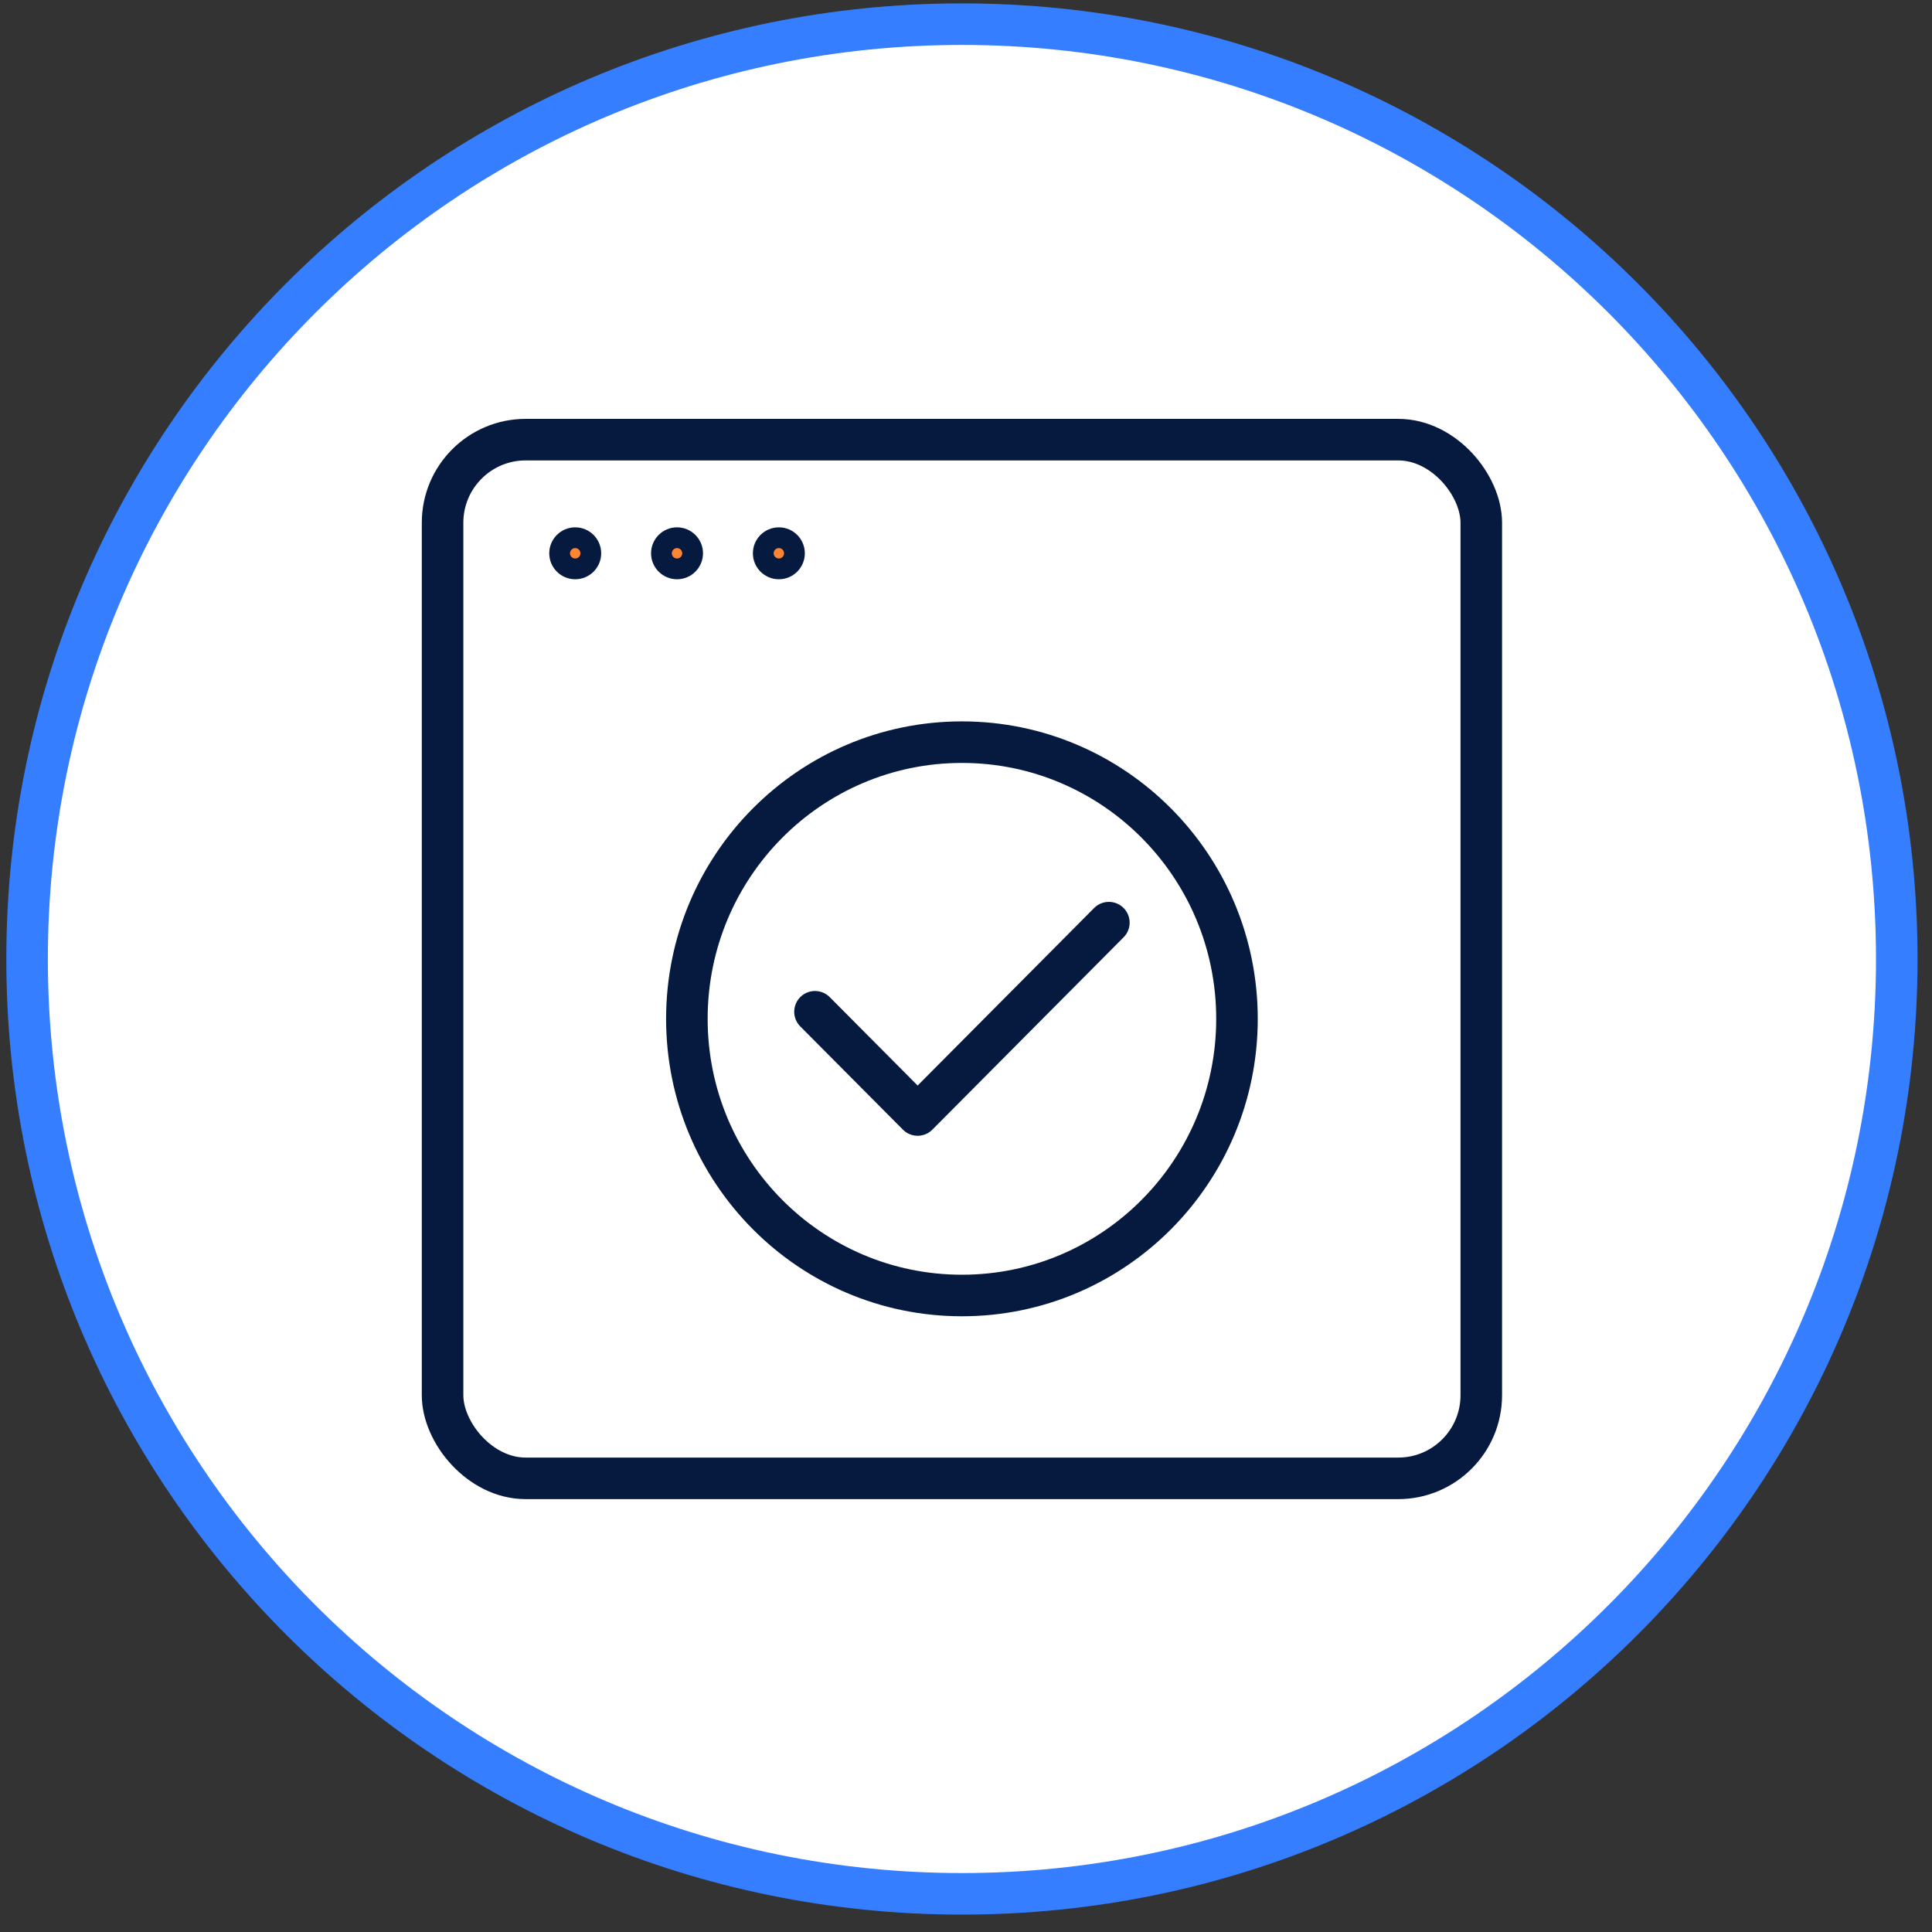
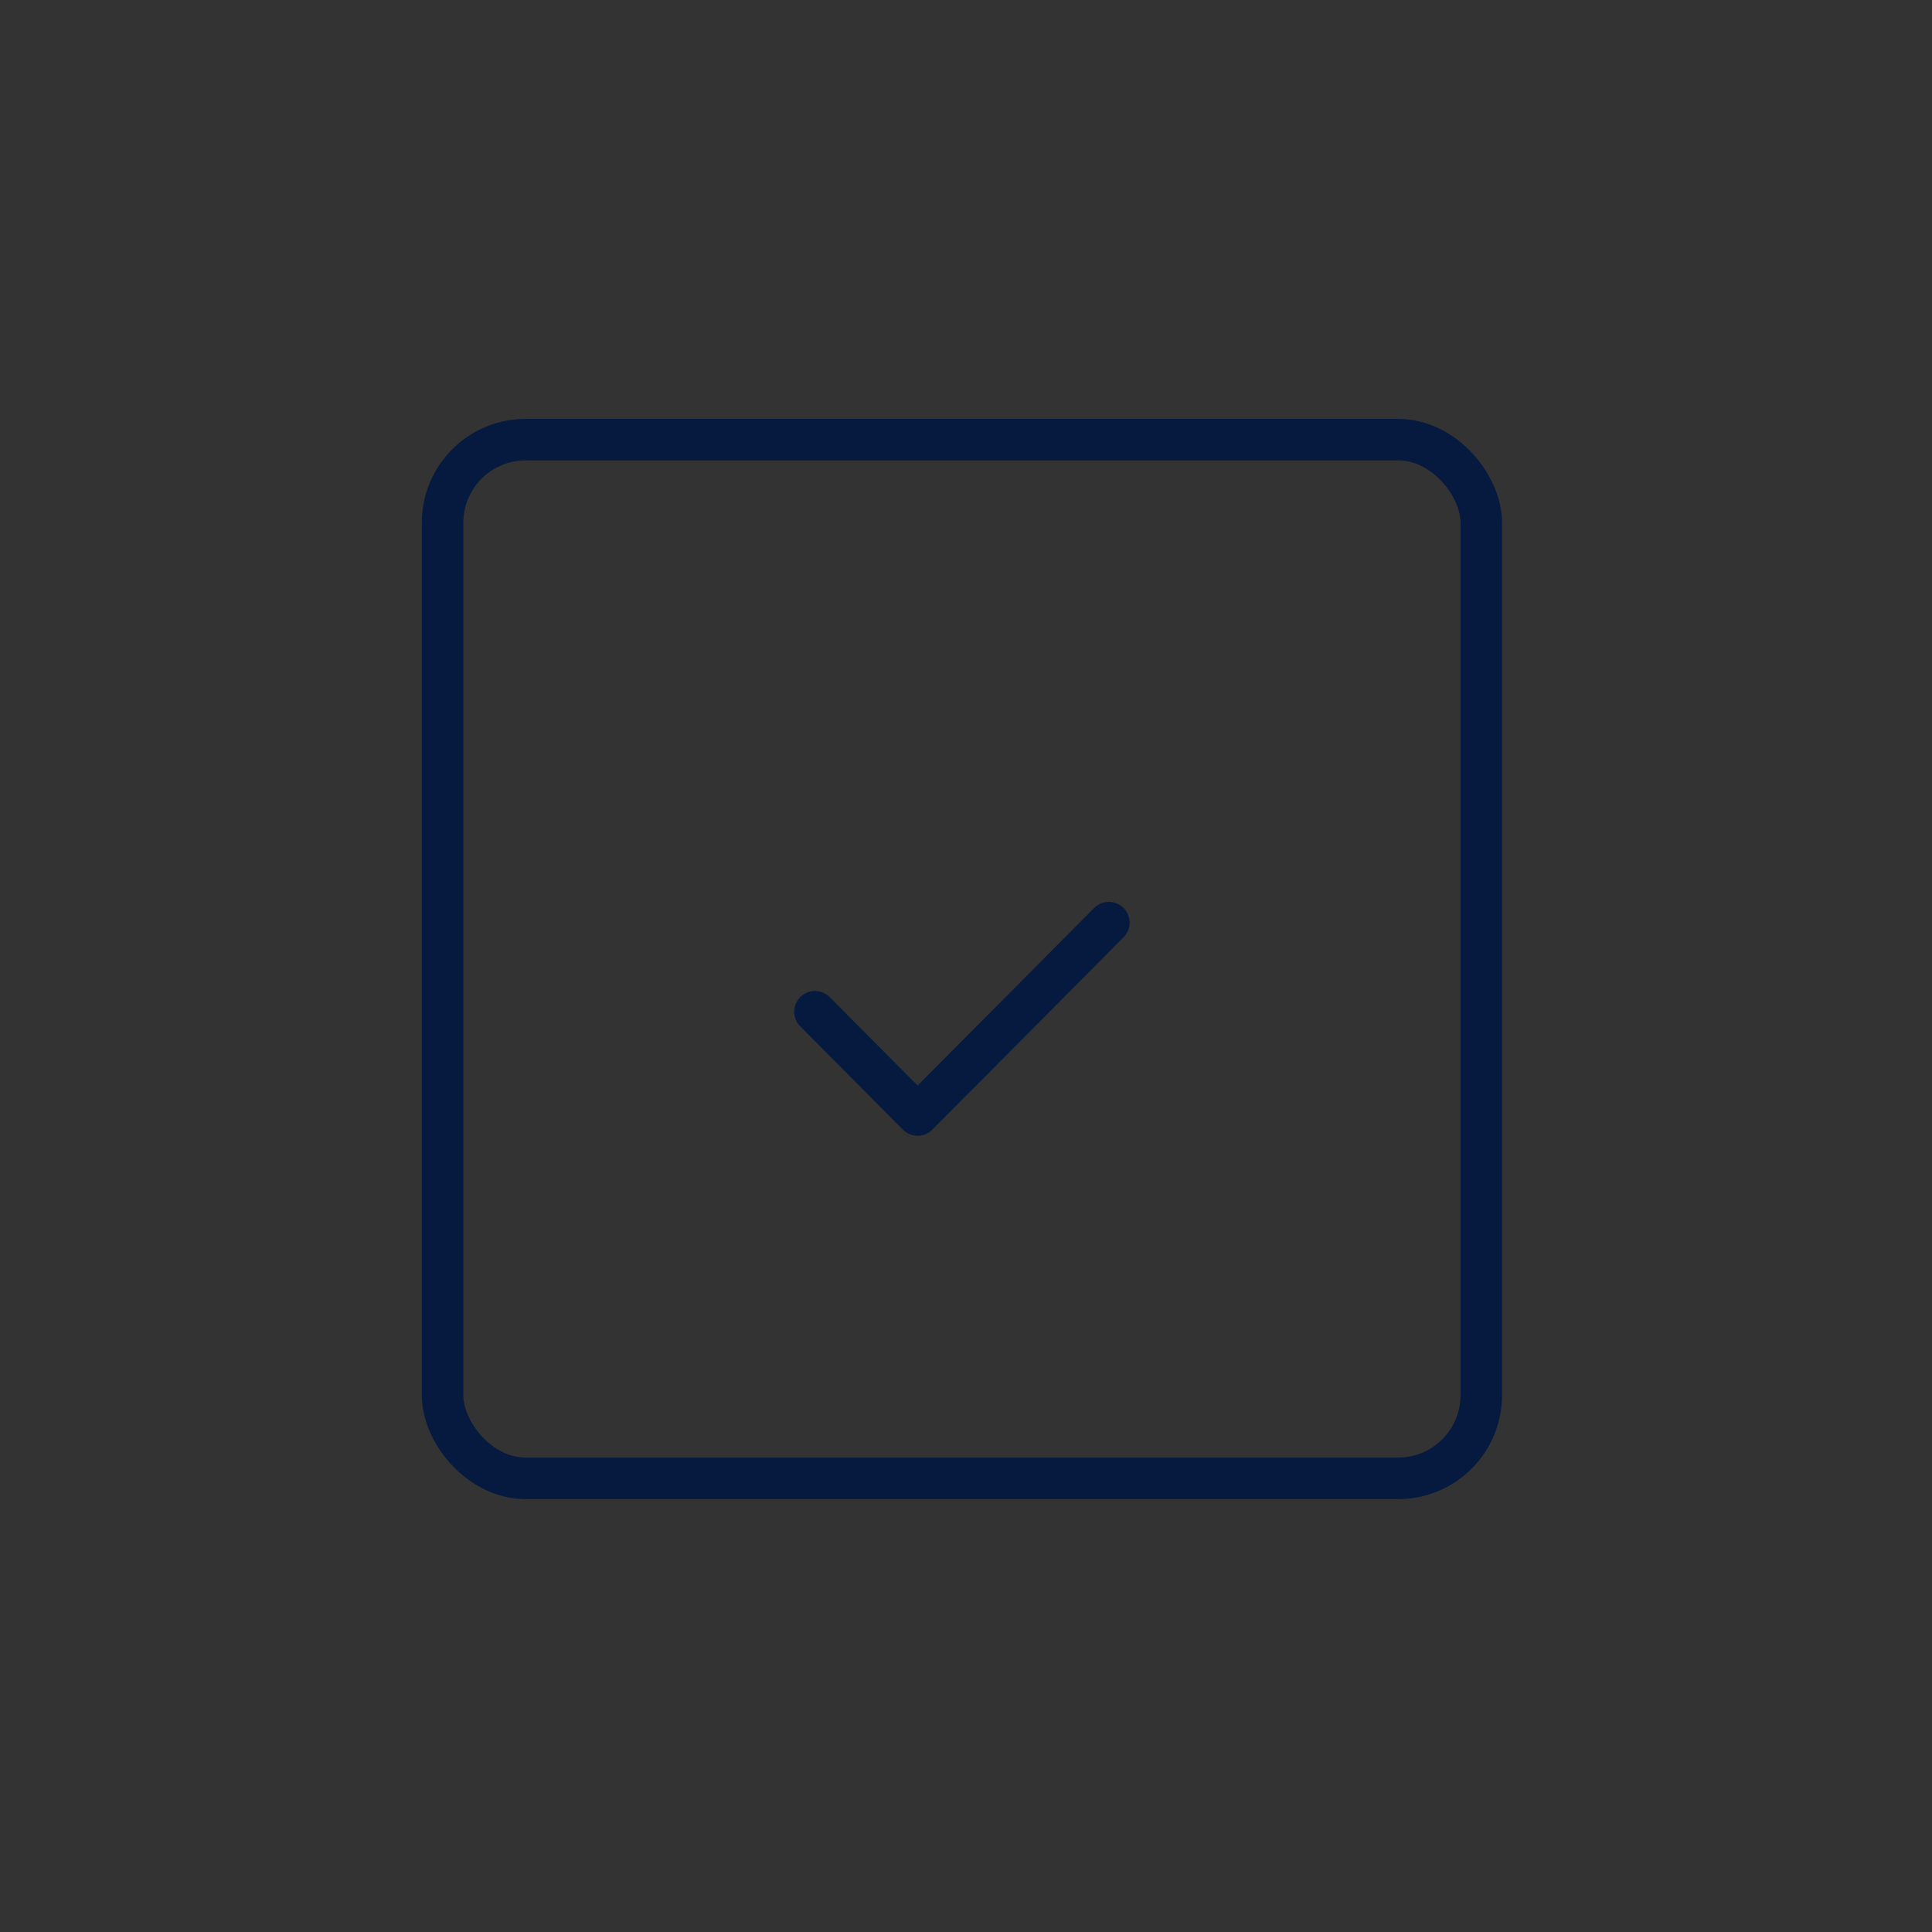
<svg xmlns="http://www.w3.org/2000/svg" width="93" height="93" viewBox="0 0 93 93" fill="none">
  <rect x="0" y="0" width="93" height="93" fill="#333333" stroke="none" />
-   <path d="M46.304 91.163C71.157 91.163 91.304 71.015 91.304 46.163C91.304 21.31 71.157 1.163 46.304 1.163C21.451 1.163 1.304 21.31 1.304 46.163C1.304 71.015 21.451 91.163 46.304 91.163Z" fill="white" stroke="#347EFF" stroke-width="2" stroke-miterlimit="10" />
  <rect x="21.304" y="21.163" width="50" height="50" rx="4" stroke="#061A40" stroke-width="2" />
-   <circle cx="27.689" cy="26.634" r="0.75" fill="#FF8533" stroke="#061A40" />
-   <circle cx="32.59" cy="26.634" r="0.75" fill="#FF8533" stroke="#061A40" />
-   <circle cx="37.492" cy="26.634" r="0.75" fill="#FF8533" stroke="#061A40" />
-   <ellipse cx="46.304" cy="49.043" rx="13.24" ry="13.318" stroke="#061A40" stroke-width="2" />
  <path d="M39.231 48.703L44.172 53.672L53.377 44.413" stroke="#061A40" stroke-width="2" stroke-linecap="round" stroke-linejoin="round" />
</svg>